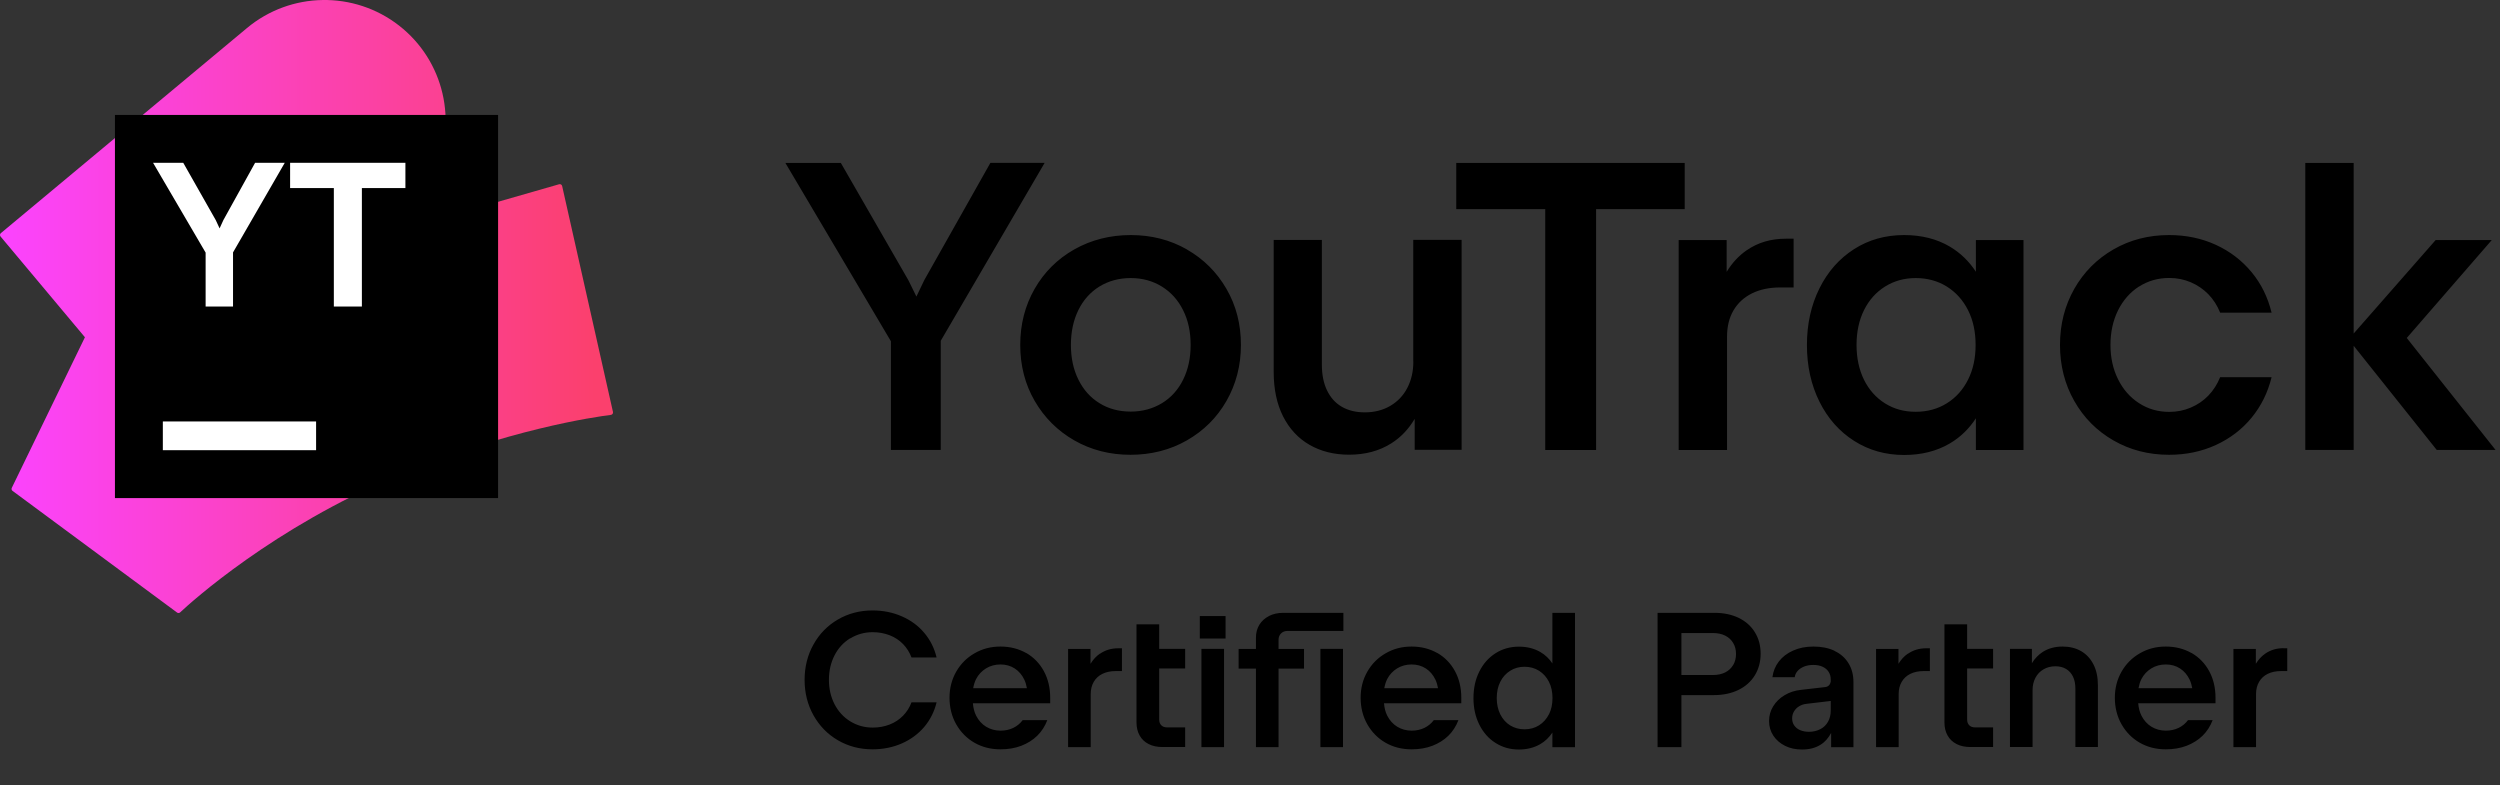
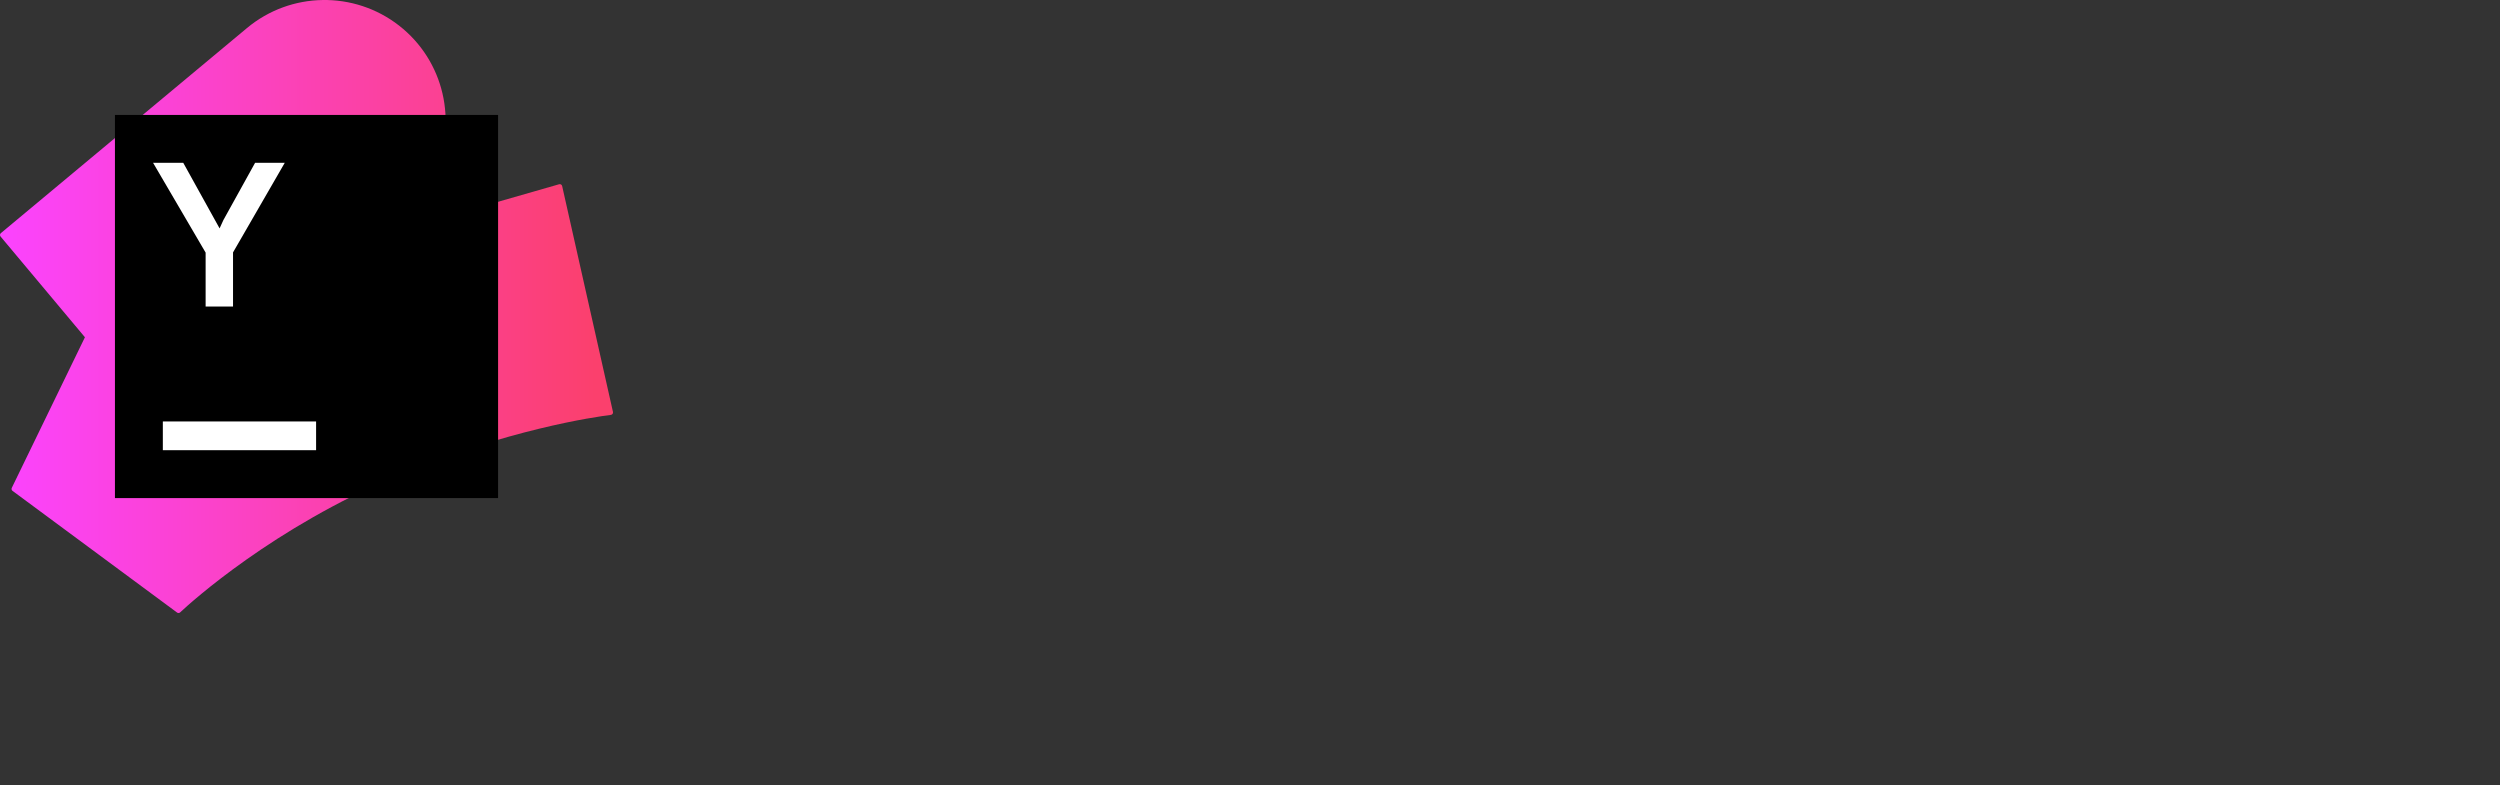
<svg xmlns="http://www.w3.org/2000/svg" width="261" height="82" viewBox="0 0 261 82" fill="none">
  <rect x="0" y="0" width="261" height="82" fill="#333333" stroke="none" />
-   <path fill-rule="evenodd" clip-rule="evenodd" d="M96.503 29.23L103.393 17.01V17H109.063L98.213 35.58V46.97H93.013V35.63L81.993 17.01H87.783L94.843 29.27L95.673 30.96L96.503 29.23ZM118.053 24.54C120.203 24.54 122.163 25.04 123.913 26.04H123.903C125.653 27.04 127.033 28.41 128.043 30.16C129.053 31.9 129.553 33.86 129.553 36.01C129.553 38.16 129.043 40.11 128.043 41.86C127.043 43.61 125.653 44.98 123.903 45.98C122.153 46.98 120.173 47.48 118.023 47.48C115.873 47.48 113.913 46.98 112.163 45.98C110.413 44.98 109.033 43.6 108.023 41.86C107.013 40.12 106.513 38.16 106.513 36.01C106.513 33.86 107.013 31.91 108.013 30.16C109.013 28.41 110.393 27.04 112.153 26.04C113.923 25.04 115.903 24.54 118.053 24.54ZM121.313 42.09C122.263 41.51 123.003 40.69 123.523 39.63C124.043 38.57 124.303 37.38 124.303 36.01C124.303 34.64 124.043 33.43 123.513 32.38C122.993 31.33 122.253 30.51 121.303 29.92C120.353 29.33 119.263 29.03 118.043 29.03C116.823 29.03 115.733 29.33 114.783 29.91C113.843 30.49 113.103 31.31 112.583 32.37C112.063 33.43 111.803 34.65 111.803 36.01C111.803 37.37 112.063 38.58 112.583 39.63C113.103 40.68 113.833 41.51 114.783 42.09C115.723 42.68 116.823 42.97 118.043 42.97C119.263 42.97 120.353 42.67 121.313 42.09ZM146.923 40.5C147.343 39.69 147.553 38.78 147.553 37.75L147.543 37.73V25.04H152.593V46.96H147.693V43.73C147.063 44.79 146.253 45.66 145.243 46.29C143.993 47.08 142.523 47.47 140.843 47.47C139.273 47.47 137.893 47.12 136.713 46.44C135.533 45.76 134.613 44.77 133.953 43.47C133.303 42.18 132.973 40.63 132.973 38.83V25.05H138.003V38.06C138.003 39.12 138.183 40.02 138.543 40.76C138.903 41.5 139.403 42.07 140.073 42.46C140.743 42.85 141.543 43.05 142.483 43.05C143.473 43.05 144.363 42.83 145.133 42.38C145.903 41.93 146.503 41.31 146.923 40.5ZM152.033 17.01H175.873H175.883V21.83H166.633V46.98H161.323V21.83H152.033V17.01ZM180.263 28.38C180.833 27.45 181.533 26.69 182.363 26.12L182.353 26.13C183.523 25.32 184.883 24.92 186.443 24.92H187.253V30.01H185.843C184.723 30.01 183.733 30.22 182.903 30.63C182.063 31.05 181.423 31.64 180.973 32.41C180.523 33.18 180.303 34.09 180.303 35.15V46.98H175.253V25.06H180.263V28.38ZM203.553 25.74C204.663 26.4 205.573 27.28 206.283 28.37V25.06H211.253V46.98H206.283V43.67C205.573 44.76 204.663 45.65 203.553 46.3C202.193 47.1 200.603 47.5 198.793 47.5C196.853 47.5 195.113 47.01 193.573 46.03C192.033 45.05 190.823 43.69 189.953 41.94C189.083 40.19 188.643 38.22 188.643 36.02C188.643 33.82 189.083 31.85 189.953 30.1C190.823 28.35 192.033 26.99 193.563 26.01C195.093 25.03 196.833 24.54 198.793 24.54C200.603 24.54 202.193 24.94 203.553 25.74ZM203.253 42.1C204.203 41.51 204.933 40.69 205.463 39.64C205.993 38.59 206.253 37.38 206.253 36.01C206.253 34.64 205.993 33.43 205.463 32.38C204.933 31.33 204.193 30.51 203.253 29.92C202.313 29.33 201.203 29.03 200.003 29.03C198.803 29.03 197.733 29.33 196.793 29.92C195.853 30.51 195.123 31.33 194.603 32.38C194.083 33.43 193.823 34.64 193.823 36.01C193.823 37.38 194.083 38.59 194.603 39.65C195.123 40.7 195.853 41.52 196.793 42.11C197.733 42.7 198.783 42.99 200.003 42.99C201.223 42.99 202.313 42.69 203.253 42.1ZM226.473 29.02C225.303 29.02 224.243 29.32 223.313 29.92V29.91C222.383 30.51 221.653 31.34 221.123 32.4C220.593 33.47 220.333 34.69 220.333 36.01C220.333 37.33 220.593 38.53 221.123 39.59C221.643 40.65 222.373 41.48 223.313 42.09C224.253 42.7 225.303 43 226.473 43C227.273 43 228.023 42.85 228.723 42.55C229.423 42.25 230.033 41.84 230.553 41.3C231.073 40.76 231.483 40.12 231.783 39.38H237.153C236.763 40.98 236.063 42.39 235.063 43.61C234.063 44.83 232.813 45.78 231.333 46.46C229.853 47.14 228.223 47.48 226.453 47.48C224.313 47.48 222.373 46.98 220.643 45.98C218.903 44.98 217.543 43.61 216.553 41.86C215.563 40.12 215.063 38.16 215.063 36.01C215.063 33.86 215.563 31.91 216.553 30.16C217.543 28.41 218.913 27.04 220.643 26.04C222.373 25.04 224.313 24.54 226.453 24.54C228.223 24.54 229.853 24.88 231.333 25.56C232.813 26.24 234.053 27.19 235.063 28.41C236.073 29.63 236.763 31.04 237.153 32.64H231.783C231.483 31.89 231.073 31.26 230.553 30.72C230.033 30.19 229.423 29.77 228.723 29.47C228.023 29.17 227.273 29.02 226.473 29.02ZM251.267 35.285L260.143 25.06H254.283L245.723 34.82V17.01H240.673V46.97H245.723V36.1L254.393 46.97H260.533L251.267 35.285ZM91.11 66C90.25 66 89.47 66.22 88.77 66.65V66.63C88.07 67.06 87.52 67.65 87.13 68.41C86.74 69.17 86.54 70.02 86.54 70.97C86.54 71.92 86.74 72.77 87.13 73.53C87.53 74.29 88.07 74.88 88.77 75.31C89.47 75.74 90.25 75.96 91.11 75.96C91.75 75.96 92.34 75.85 92.88 75.64C93.42 75.43 93.89 75.12 94.28 74.72C94.67 74.32 94.97 73.85 95.16 73.32H97.78C97.55 74.28 97.12 75.14 96.5 75.88C95.87 76.62 95.09 77.2 94.16 77.61C93.23 78.02 92.2 78.23 91.09 78.23C89.75 78.23 88.55 77.91 87.47 77.28C86.39 76.65 85.55 75.78 84.93 74.68C84.31 73.57 84 72.34 84 70.98C84 69.62 84.31 68.38 84.93 67.28C85.54 66.18 86.39 65.31 87.47 64.68C88.55 64.05 89.76 63.73 91.09 63.73C92.2 63.73 93.23 63.94 94.16 64.35C95.1 64.76 95.87 65.33 96.5 66.08C97.13 66.83 97.55 67.68 97.78 68.64H95.16C94.96 68.11 94.67 67.64 94.28 67.24C93.89 66.84 93.42 66.53 92.88 66.32C92.33 66.11 91.74 66 91.11 66ZM104.45 67.5C105.45 67.5 106.35 67.73 107.14 68.18V68.17C107.93 68.63 108.54 69.26 108.98 70.07C109.42 70.88 109.64 71.81 109.64 72.85V73.42H101.57C101.61 73.89 101.71 74.33 101.91 74.72C102.16 75.21 102.51 75.6 102.95 75.87C103.4 76.14 103.9 76.28 104.46 76.28C104.95 76.28 105.4 76.18 105.79 75.99C106.18 75.8 106.51 75.53 106.77 75.18H109.34C109.1 75.81 108.75 76.36 108.29 76.81C107.83 77.26 107.27 77.61 106.62 77.86C105.97 78.11 105.24 78.23 104.45 78.23C103.44 78.23 102.53 78 101.73 77.54C100.93 77.08 100.3 76.44 99.83 75.62C99.36 74.8 99.13 73.85 99.13 72.85C99.13 71.85 99.36 70.94 99.83 70.12C100.3 69.3 100.94 68.66 101.75 68.2C102.56 67.73 103.45 67.5 104.45 67.5ZM101.9 70.9C101.75 71.2 101.66 71.52 101.6 71.85H101.61H107.21C107.15 71.53 107.07 71.23 106.94 70.96C106.7 70.46 106.37 70.07 105.94 69.79C105.51 69.51 105.01 69.37 104.45 69.37C103.89 69.37 103.38 69.51 102.94 69.78C102.5 70.05 102.15 70.42 101.9 70.9ZM113.85 69.3C114.12 68.86 114.44 68.51 114.83 68.24L114.84 68.25C115.39 67.87 116.02 67.68 116.75 67.68H117.13V70.06H116.47C115.94 70.06 115.48 70.16 115.09 70.35C114.7 70.54 114.4 70.82 114.19 71.18C113.98 71.54 113.87 71.97 113.87 72.46V78H111.51V67.75H113.85V69.3ZM118.65 65.18H121.01H121.02V67.74H123.73V69.79H121.02V75.12C121.02 75.37 121.09 75.57 121.24 75.72C121.39 75.87 121.59 75.94 121.85 75.94H123.73V77.99H121.37C120.81 77.99 120.33 77.89 119.92 77.68C119.51 77.47 119.2 77.18 118.98 76.79C118.76 76.4 118.65 75.95 118.65 75.42V65.18ZM127.95 66.66H125.26V64.32H127.95V66.66ZM127.79 78H125.43V77.99V67.74H127.79V78ZM131.48 65.22C131.72 64.83 132.06 64.53 132.49 64.31H132.48C132.91 64.09 133.41 63.98 133.97 63.98H140.25V65.87H134.41C134.14 65.87 133.91 65.96 133.74 66.13C133.57 66.3 133.48 66.53 133.48 66.8V67.75H136.14V69.8H133.48V78H131.12V69.8H129.31V67.75H131.12V66.58C131.12 66.06 131.24 65.61 131.48 65.22ZM140.21 78H137.85V77.99V67.74H140.21V78ZM147.37 67.5C148.37 67.5 149.27 67.73 150.06 68.18V68.17C150.85 68.63 151.46 69.26 151.9 70.07C152.34 70.88 152.56 71.81 152.56 72.85V73.42H144.49C144.53 73.89 144.63 74.33 144.83 74.72C145.08 75.21 145.43 75.6 145.87 75.87C146.32 76.14 146.82 76.28 147.38 76.28C147.87 76.28 148.32 76.18 148.71 75.99C149.1 75.8 149.43 75.53 149.69 75.18H152.26C152.02 75.81 151.67 76.36 151.21 76.81C150.75 77.26 150.19 77.61 149.54 77.86C148.89 78.11 148.16 78.23 147.37 78.23C146.36 78.23 145.45 78 144.65 77.54C143.85 77.08 143.22 76.44 142.75 75.62C142.28 74.8 142.05 73.85 142.05 72.85C142.05 71.85 142.28 70.94 142.75 70.12C143.22 69.3 143.86 68.66 144.67 68.2C145.48 67.73 146.37 67.5 147.37 67.5ZM144.82 70.9C144.67 71.2 144.58 71.52 144.52 71.85H144.53H150.13C150.07 71.53 149.99 71.23 149.86 70.96C149.62 70.46 149.29 70.07 148.86 69.79C148.43 69.51 147.93 69.37 147.37 69.37C146.81 69.37 146.3 69.51 145.86 69.78C145.42 70.05 145.07 70.42 144.82 70.9ZM162.07 69.265C161.742 68.772 161.325 68.367 160.81 68.07C160.17 67.7 159.43 67.51 158.58 67.51C157.67 67.51 156.85 67.74 156.13 68.2C155.41 68.66 154.85 69.29 154.44 70.11C154.03 70.93 153.83 71.85 153.83 72.88C153.83 73.91 154.03 74.83 154.44 75.65C154.85 76.47 155.41 77.11 156.13 77.56C156.85 78.02 157.66 78.25 158.57 78.25C159.42 78.25 160.16 78.06 160.8 77.69C161.32 77.39 161.73 76.98 162.07 76.48V78.01H164.43V63.98H162.07V69.265ZM160.68 75.72C161.12 75.44 161.46 75.06 161.71 74.57V74.58C161.96 74.09 162.08 73.52 162.08 72.88C162.08 72.24 161.96 71.67 161.71 71.18C161.46 70.69 161.12 70.31 160.68 70.03C160.24 69.75 159.72 69.61 159.16 69.61C158.6 69.61 158.1 69.75 157.66 70.03C157.22 70.31 156.87 70.69 156.63 71.18C156.38 71.67 156.26 72.24 156.26 72.88C156.26 73.52 156.39 74.09 156.63 74.58C156.88 75.07 157.22 75.46 157.66 75.73C158.1 76 158.59 76.14 159.16 76.14C159.73 76.14 160.24 76 160.68 75.72ZM179 63.98C179.96 63.98 180.8 64.16 181.53 64.51H181.52C182.25 64.86 182.81 65.36 183.21 66.01C183.61 66.66 183.81 67.39 183.81 68.25C183.81 69.11 183.6 69.86 183.2 70.51C182.8 71.16 182.23 71.67 181.49 72.03C180.75 72.39 179.89 72.57 178.91 72.57H175.54V78H173.05V63.98H179ZM180.11 70.2C180.47 70.02 180.74 69.76 180.94 69.43V69.44C181.14 69.11 181.24 68.71 181.24 68.27C181.24 67.83 181.14 67.45 180.94 67.12C180.74 66.79 180.47 66.54 180.11 66.36C179.75 66.18 179.33 66.09 178.84 66.09H175.54V70.47H178.84C179.33 70.47 179.75 70.38 180.11 70.2ZM189.34 67.5C190.17 67.5 190.9 67.65 191.52 67.94L191.53 67.96C192.15 68.25 192.64 68.68 192.98 69.24C193.33 69.8 193.5 70.46 193.5 71.21V78.01H191.17V76.52C190.89 77.04 190.53 77.47 190.05 77.76C189.52 78.09 188.88 78.25 188.14 78.25C187.48 78.25 186.89 78.13 186.37 77.87C185.85 77.61 185.44 77.26 185.14 76.81C184.84 76.36 184.69 75.84 184.69 75.28C184.69 74.72 184.83 74.21 185.12 73.74C185.41 73.27 185.8 72.88 186.31 72.58C186.82 72.27 187.39 72.09 188.03 72.02L190.56 71.73C190.74 71.71 190.88 71.63 190.99 71.5C191.06 71.41 191.1 71.29 191.13 71.16V70.96C191.13 70.64 191.06 70.37 190.91 70.14C190.76 69.91 190.55 69.73 190.28 69.61C190.01 69.48 189.68 69.42 189.31 69.42C188.94 69.42 188.62 69.48 188.34 69.59C188.06 69.71 187.83 69.86 187.67 70.05C187.5 70.24 187.4 70.46 187.37 70.7H185.04C185.12 70.09 185.34 69.54 185.71 69.06C186.08 68.58 186.57 68.2 187.2 67.92C187.83 67.64 188.51 67.5 189.34 67.5ZM190.85 75.34C191.04 75 191.13 74.61 191.13 74.16V73.18L188.6 73.48C188.31 73.51 188.05 73.6 187.82 73.74C187.59 73.88 187.42 74.06 187.29 74.28C187.16 74.5 187.1 74.74 187.1 75.01C187.1 75.28 187.17 75.53 187.32 75.74C187.47 75.95 187.67 76.12 187.94 76.23C188.21 76.34 188.51 76.4 188.86 76.4C189.31 76.4 189.7 76.3 190.05 76.12C190.4 75.94 190.66 75.68 190.85 75.34ZM198.2 69.3C198.47 68.86 198.79 68.51 199.18 68.24L199.19 68.25C199.74 67.87 200.37 67.68 201.1 67.68H201.48V70.06H200.82C200.29 70.06 199.83 70.16 199.44 70.35C199.05 70.54 198.75 70.82 198.54 71.18C198.33 71.54 198.22 71.97 198.22 72.46V78H195.86V67.75H198.2V69.3ZM203 65.18H205.36H205.37V67.74H208.08V69.79H205.37V75.12C205.37 75.37 205.44 75.57 205.59 75.72C205.74 75.87 205.94 75.94 206.2 75.94H208.08V77.99H205.72C205.16 77.99 204.68 77.89 204.27 77.68C203.86 77.47 203.55 77.18 203.33 76.79C203.11 76.4 203 75.95 203 75.42V65.18ZM215.34 67.5C216.07 67.5 216.72 67.66 217.27 67.98C217.82 68.3 218.25 68.76 218.56 69.37C218.87 69.98 219.02 70.7 219.02 71.54V77.99H216.67V71.9C216.67 71.41 216.59 70.99 216.42 70.64C216.25 70.29 216.01 70.02 215.7 69.84C215.39 69.65 215.01 69.56 214.58 69.56C214.11 69.56 213.7 69.67 213.34 69.88C212.98 70.09 212.7 70.38 212.5 70.76C212.3 71.14 212.2 71.57 212.2 72.05V77.99H209.84V67.74H212.13V69.24C212.43 68.75 212.81 68.35 213.28 68.05C213.87 67.68 214.55 67.5 215.34 67.5ZM226.11 67.5C227.11 67.5 228.01 67.73 228.8 68.18V68.17C229.59 68.63 230.2 69.26 230.64 70.07C231.08 70.88 231.3 71.81 231.3 72.85V73.42H223.23C223.27 73.89 223.37 74.33 223.57 74.72C223.82 75.21 224.17 75.6 224.61 75.87C225.06 76.14 225.56 76.28 226.12 76.28C226.61 76.28 227.06 76.18 227.45 75.99C227.84 75.8 228.17 75.53 228.43 75.18H231C230.76 75.81 230.41 76.36 229.95 76.81C229.49 77.26 228.93 77.61 228.28 77.86C227.63 78.11 226.9 78.23 226.11 78.23C225.1 78.23 224.19 78 223.39 77.54C222.59 77.08 221.96 76.44 221.49 75.62C221.02 74.8 220.79 73.85 220.79 72.85C220.79 71.85 221.02 70.94 221.49 70.12C221.96 69.3 222.6 68.66 223.41 68.2C224.22 67.73 225.11 67.5 226.11 67.5ZM223.56 70.9C223.41 71.2 223.32 71.52 223.26 71.85H223.27H228.87C228.81 71.53 228.73 71.23 228.6 70.96C228.36 70.46 228.03 70.07 227.6 69.79C227.17 69.51 226.67 69.37 226.11 69.37C225.55 69.37 225.04 69.51 224.6 69.78C224.16 70.05 223.81 70.42 223.56 70.9ZM236.49 68.24C237.04 67.86 237.67 67.67 238.4 67.67L238.41 67.68H238.79V70.06H238.13C237.6 70.06 237.14 70.16 236.75 70.35C236.36 70.54 236.06 70.82 235.85 71.18C235.64 71.54 235.53 71.97 235.53 72.46V78H233.17V67.75H235.51V69.3C235.78 68.86 236.1 68.51 236.49 68.24Z" fill="black" />
  <path d="M1.306 51.245C1.209 51.173 1.178 51.043 1.23 50.935L8.866 35.209L0.058 24.691C-0.031 24.585 -0.016 24.427 0.09 24.339L25.779 2.932C30.349 -0.878 36.967 -0.985 41.663 2.671C46.356 6.328 47.856 12.76 45.26 18.108L42.46 23.875C43.552 23.508 44.633 23.175 45.701 22.876L58.375 19.235C58.513 19.195 58.657 19.28 58.688 19.421L63.994 43.006C64.026 43.151 63.928 43.294 63.779 43.313C62.097 43.525 52.921 44.843 41.498 49.642C28.555 55.078 20.013 62.805 18.803 63.935C18.714 64.018 18.583 64.022 18.485 63.949L1.306 51.245Z" fill="url(#paint0_linear_6835_1416)" />
  <path d="M52 12H12V52H52V12Z" fill="black" />
-   <path d="M21.467 26.373L15.979 16.994H19.13L22.528 22.986L22.925 23.843L23.322 22.975L26.634 16.994H29.731L24.328 26.352V32H21.467V26.373Z" fill="white" />
+   <path d="M21.467 26.373L15.979 16.994H19.13L22.925 23.843L23.322 22.975L26.634 16.994H29.731L24.328 26.352V32H21.467V26.373Z" fill="white" />
  <path d="M33 44H17V47H33V44Z" fill="white" />
-   <path d="M42.325 16.994H30.288L30.287 19.631H34.853V32H37.78V19.631H42.325V16.994Z" fill="white" />
  <defs>
    <linearGradient id="paint0_linear_6835_1416" x1="-0.102" y1="32" x2="64.053" y2="32" gradientUnits="userSpaceOnUse">
      <stop stop-color="#FB43FF" />
      <stop offset="0.97" stop-color="#FB406D" />
    </linearGradient>
  </defs>
</svg>